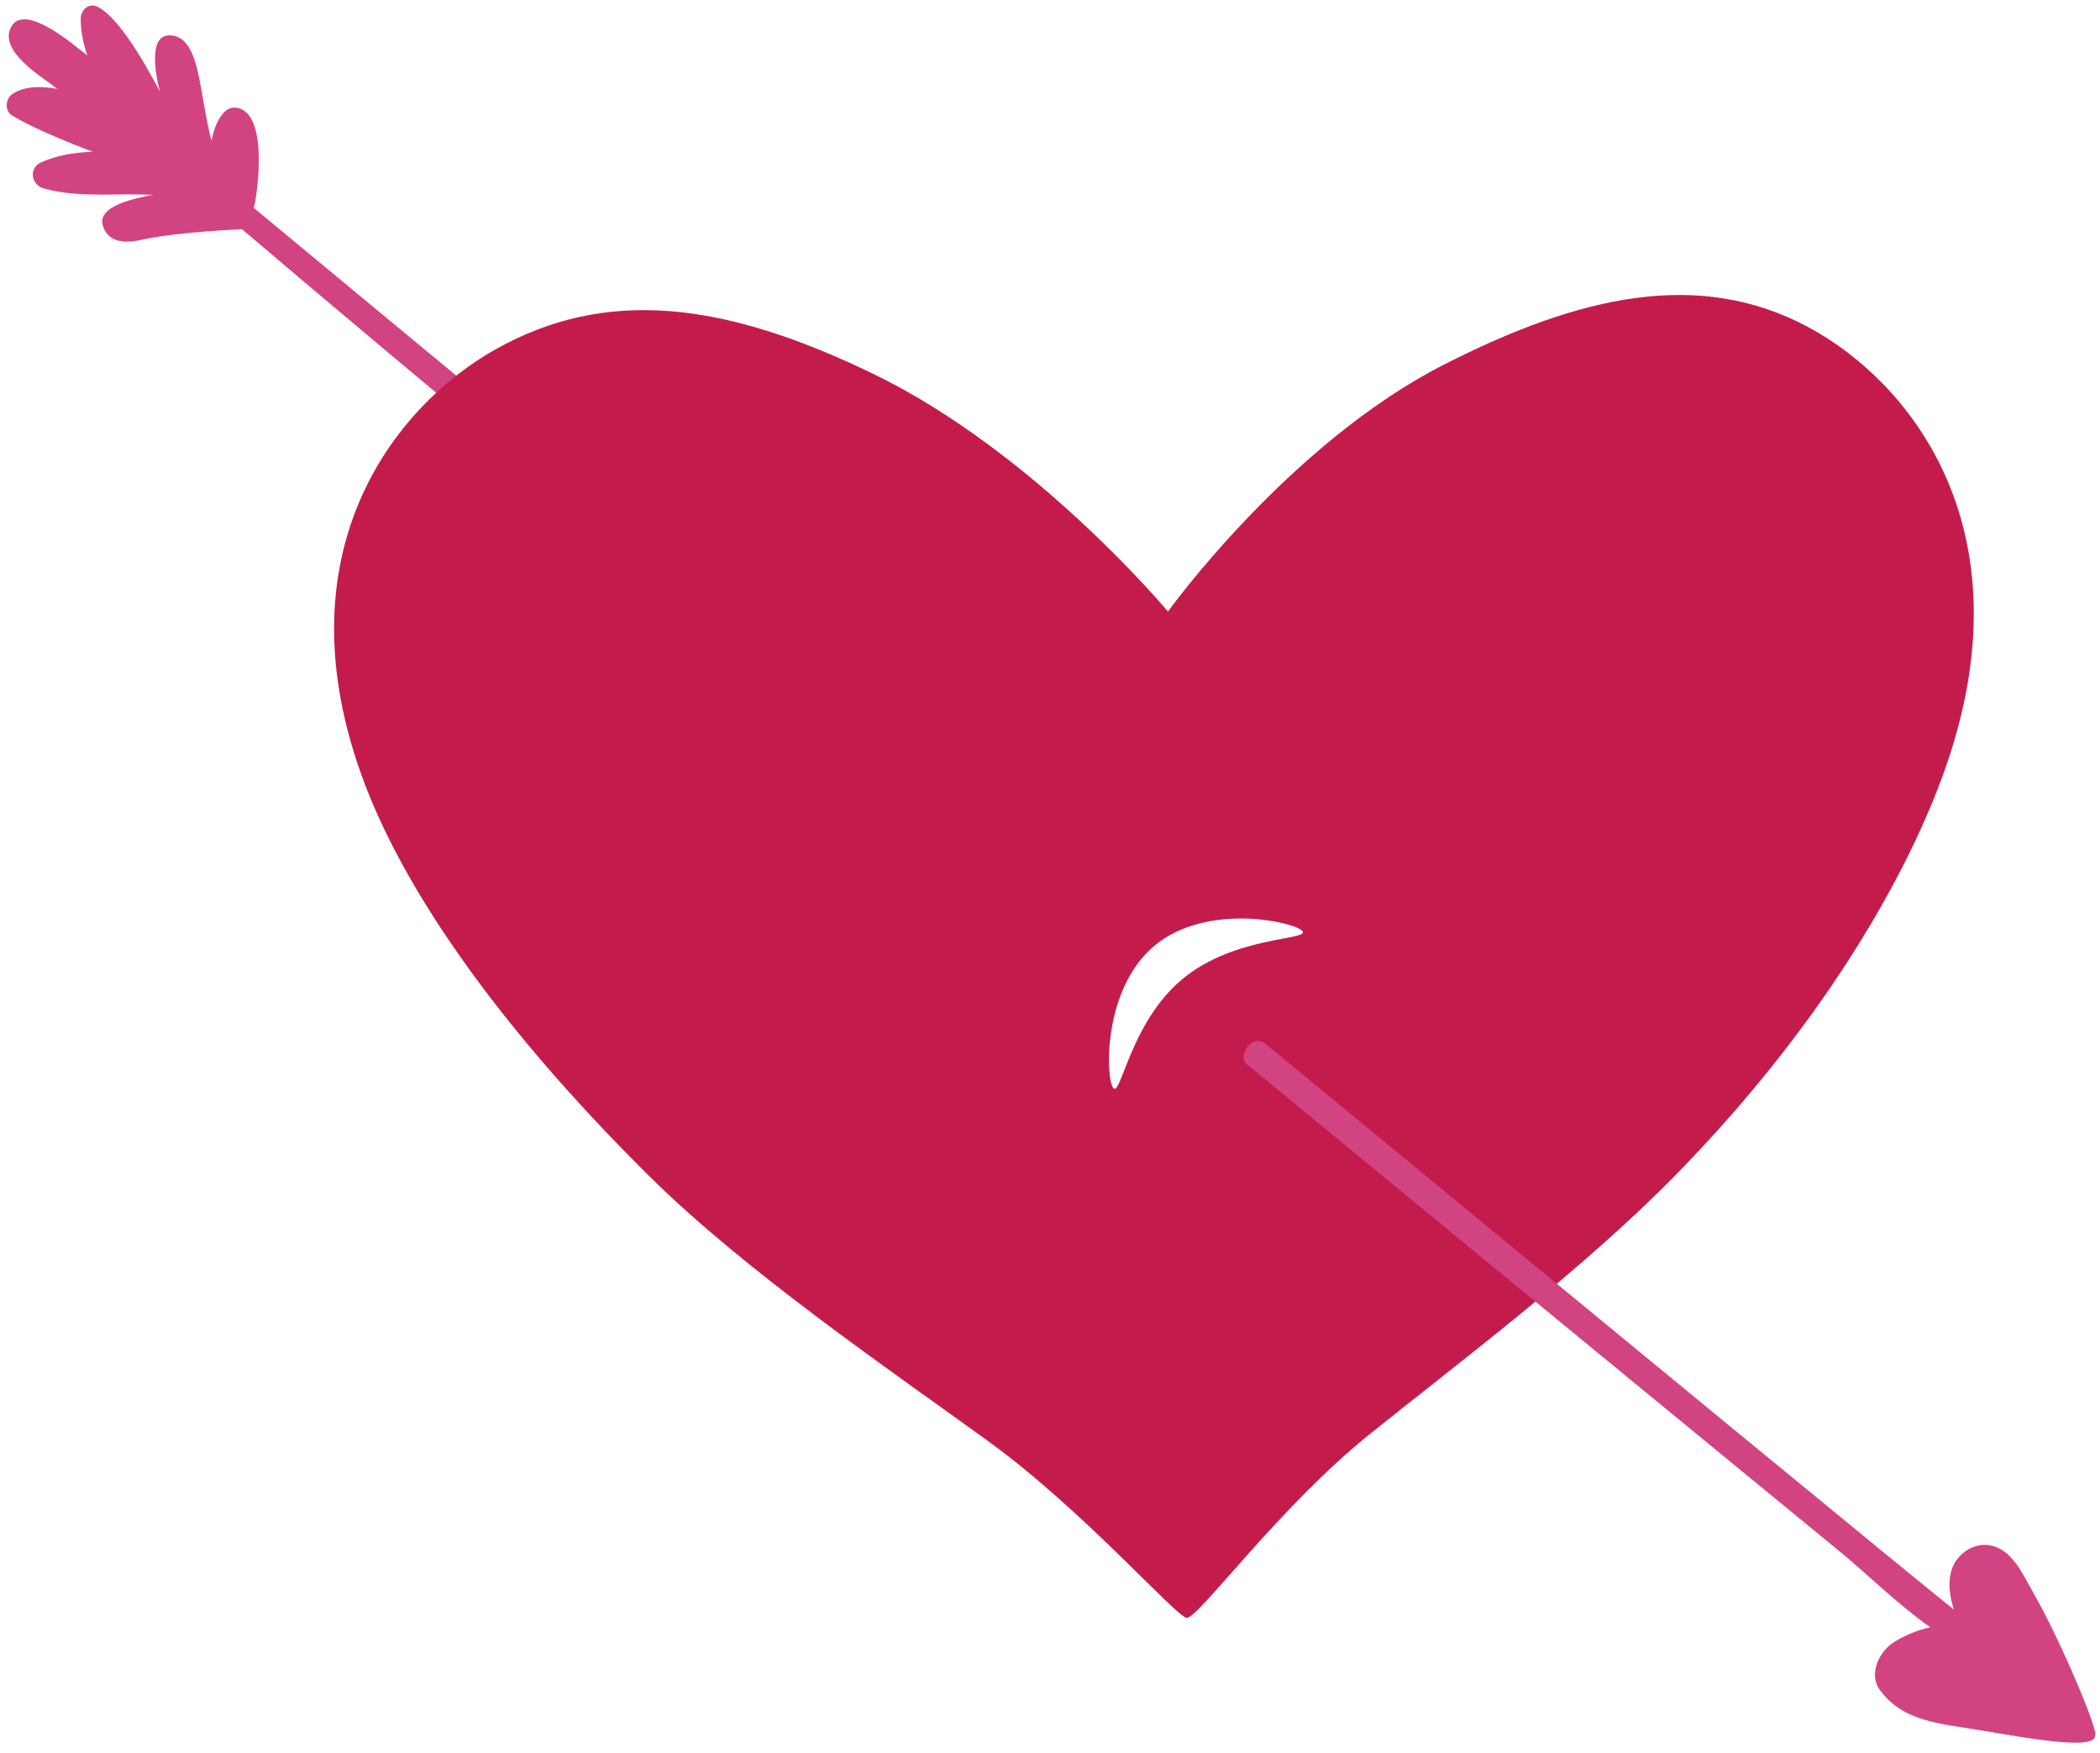
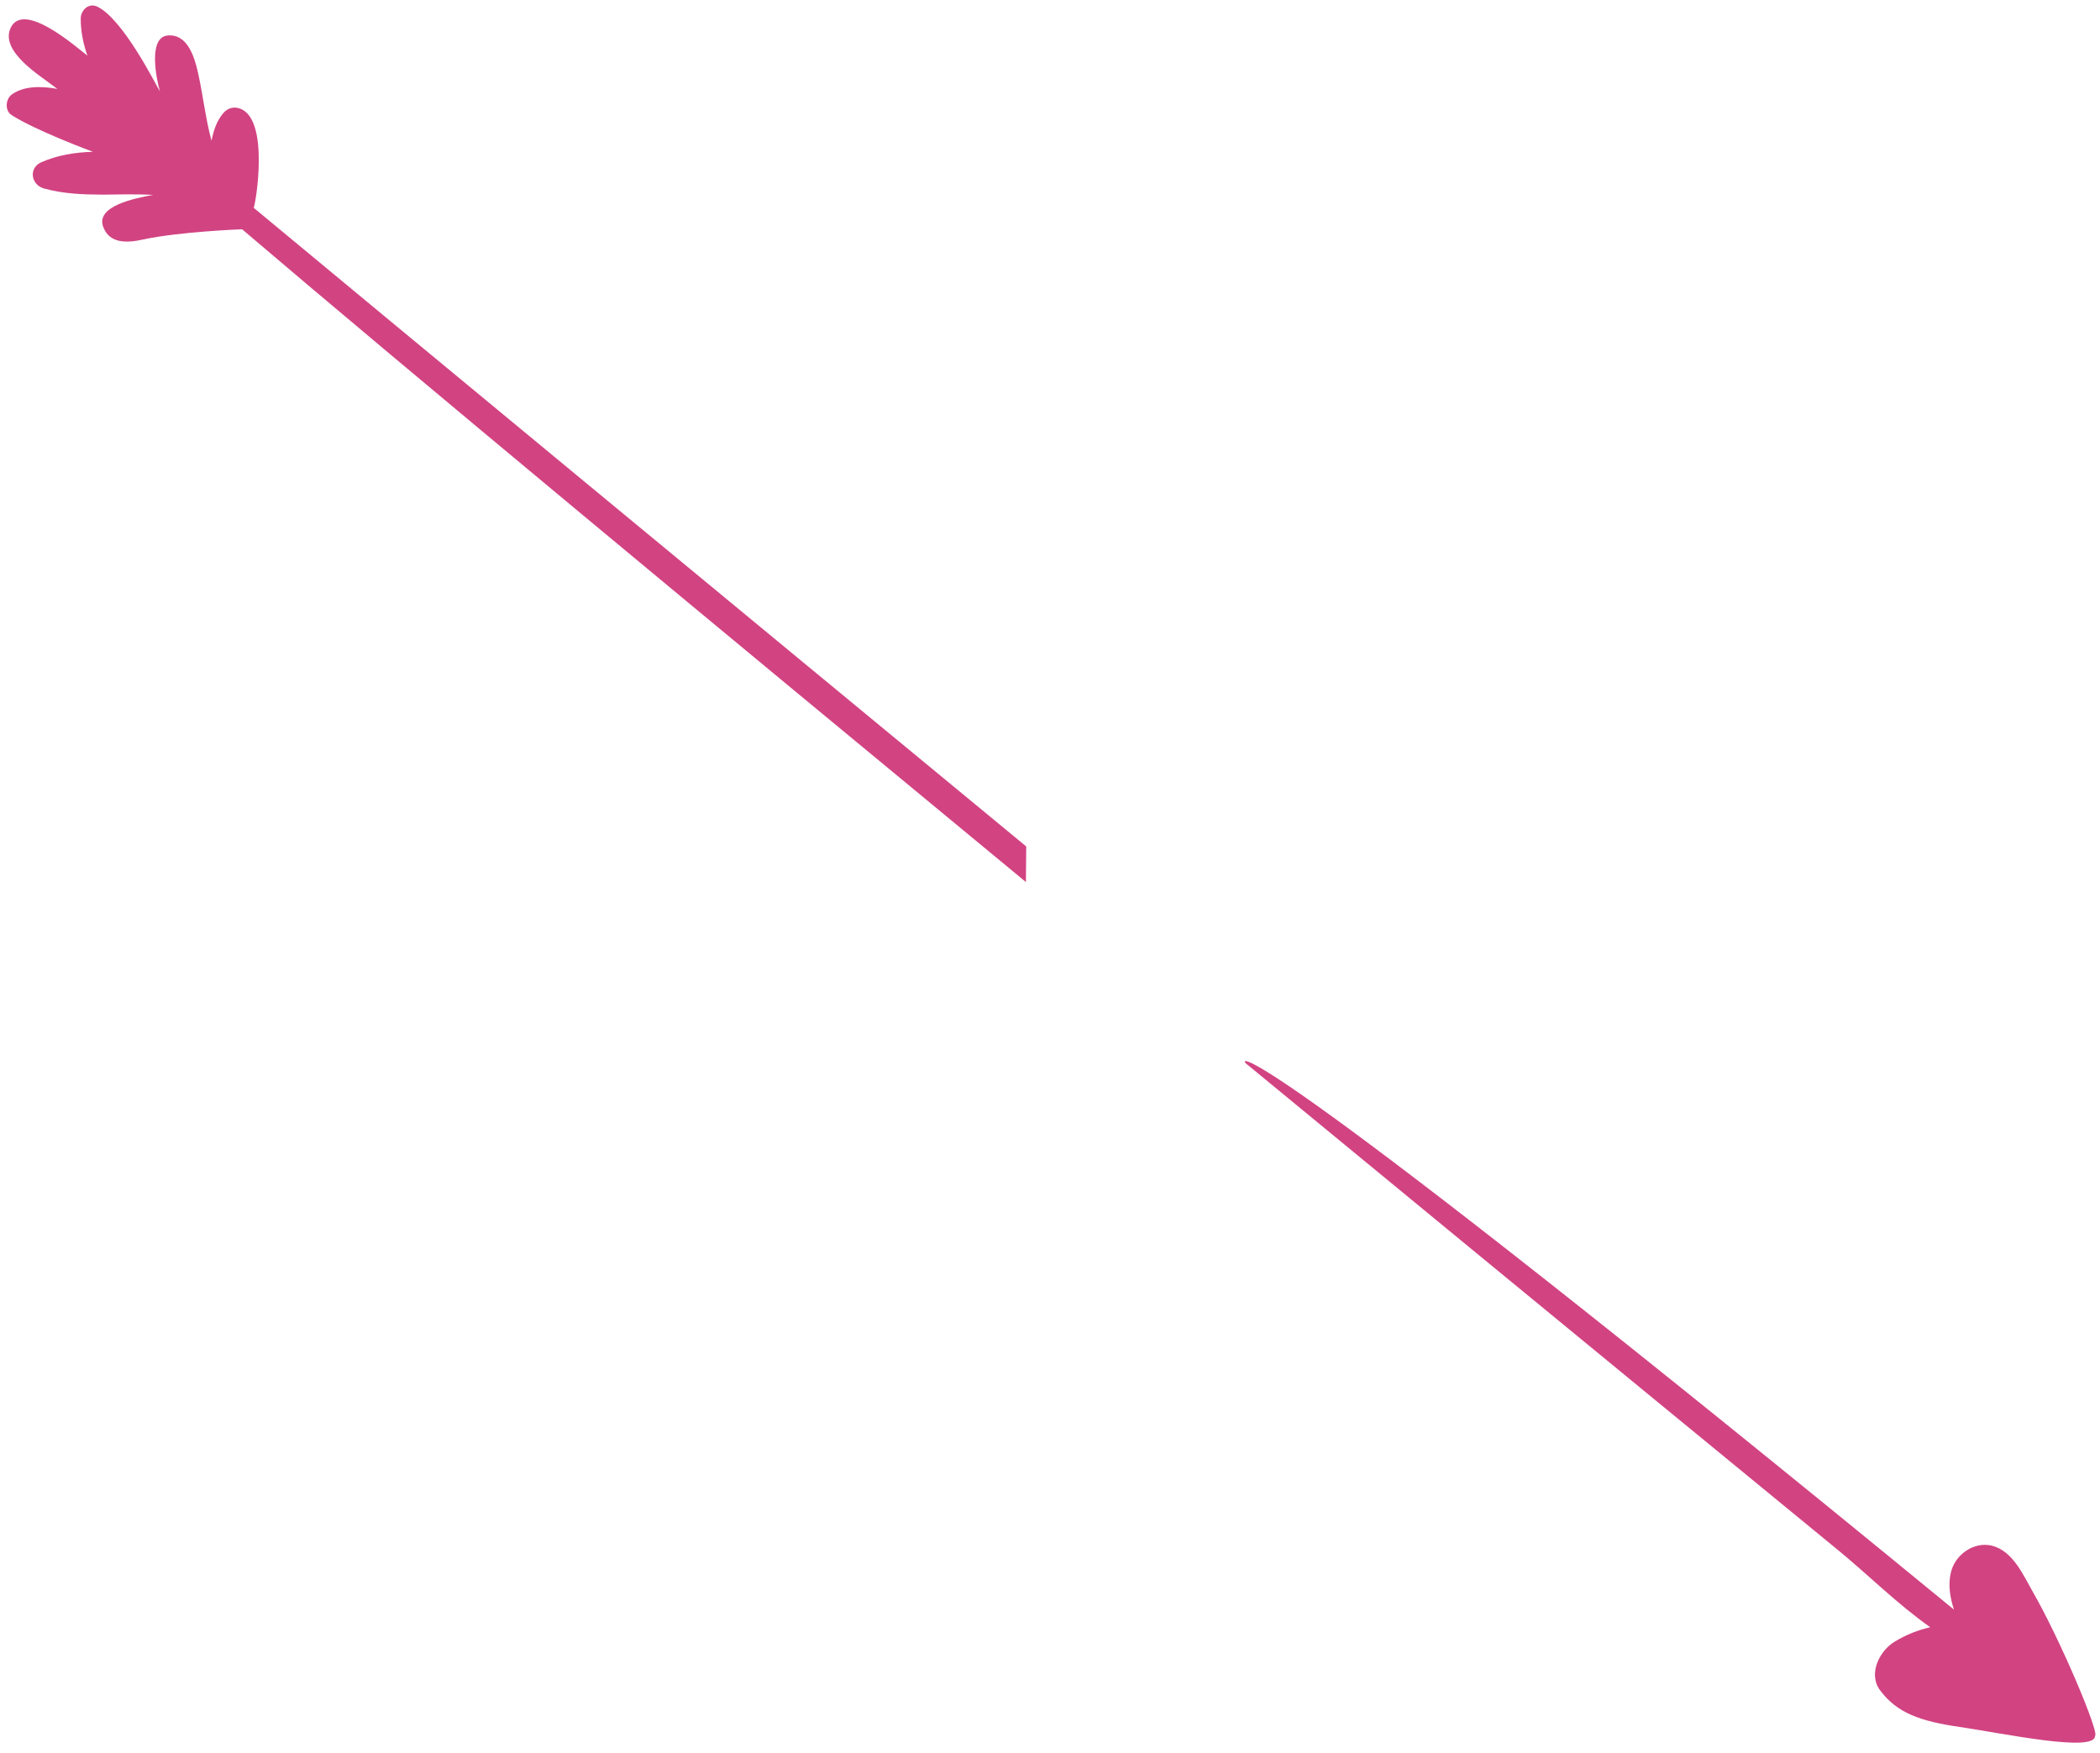
<svg xmlns="http://www.w3.org/2000/svg" height="1564.3" preserveAspectRatio="xMidYMid meet" version="1.0" viewBox="288.3 446.2 1874.0 1564.3" width="1874.0" zoomAndPan="magnify">
  <g>
    <g id="change1_1">
      <path d="M 1204.082 1201.586 C 928.602 974.285 656.254 749.227 514.68 631.641 C 516.203 629.5 529.301 553.359 502.789 543.207 C 497.262 541.074 491.844 542.406 487.887 546.801 C 482.012 553.371 478.887 562.234 477.086 571.824 C 471.688 552.168 469.57 531.562 464.98 510.992 C 461.586 495.793 455.113 476.234 437.84 477.883 C 420.48 479.535 427.598 515.941 431.016 527.77 C 427.855 522.797 398.5 463.434 375.184 452.148 C 367.414 448.395 360.332 455.324 360.332 462.867 C 360.332 474.289 362.59 485.219 366.266 495.805 C 366.195 495.742 366.125 495.719 366.055 495.656 C 356.68 488.52 309.051 446.215 297.699 471.301 C 288.312 492.004 323.695 513.457 336.23 523.145 C 337.297 523.969 338.406 524.719 339.473 525.531 C 323.531 522.648 309.121 523.277 299 530.391 C 293.273 534.418 292.305 544.781 298.621 548.879 C 319.352 562.32 369.273 580.992 371.238 581.656 C 355.203 582.148 339.59 584.609 325.156 591 C 313.477 596.168 316.027 611.246 327.57 614.41 C 345.172 619.234 362.227 619.824 380.355 619.898 C 387.324 619.926 406.449 619.188 424.93 620.121 C 408.801 623.086 373.719 630.016 380.332 648.43 C 385.73 663.508 400.922 663.25 415.949 659.953 C 447.719 653.008 503.371 650.793 504.344 650.805 C 651.34 776.145 930.988 1008.148 1203.805 1233.348 L 1204.082 1201.586" fill="#d24382" />
    </g>
    <g id="change2_1">
-       <path d="M 1318.719 1290.008 C 1365.324 1251.32 1443.68 1268.848 1450.531 1277.098 C 1457.387 1285.355 1390.129 1281.207 1343.523 1319.898 C 1296.906 1358.578 1288.602 1425.449 1281.754 1417.188 C 1274.902 1408.938 1272.113 1328.688 1318.719 1290.008 Z M 1901.375 737.812 C 1804.656 686.309 1698.922 709.34 1576.754 771.648 C 1438.109 842.336 1330.562 991.961 1330.562 991.961 C 1330.562 991.961 1212.312 850.129 1068.32 780.211 C 934.336 715.129 829.582 702.719 731.285 757.527 C 640.258 808.258 535.785 940.035 613.797 1145.766 C 647.164 1233.789 723.574 1352.996 867.738 1495.848 C 953.16 1580.527 1083.293 1669.43 1169.383 1731.758 C 1255.484 1794.09 1338.586 1890.148 1347.449 1890 C 1358.238 1889.809 1429.598 1791.168 1510.664 1726.008 C 1591.723 1660.859 1701.031 1579.148 1783.77 1494.617 C 1924.855 1350.488 1998.352 1211.039 2027.633 1121.977 C 2096.164 913.773 1990.93 785.535 1901.375 737.812" fill="#c31c4c" />
-     </g>
+       </g>
    <g id="change1_2">
-       <path d="M 2102.496 1867.059 C 2094.02 1852.258 2084.668 1830.309 2065.91 1825.598 C 2049.766 1821.648 2032.73 1833.617 2029.148 1849.828 C 2026.562 1861.27 2028.605 1872.098 2031.949 1882.629 C 2005.031 1861.488 1732.207 1637.047 1418.074 1378.098 C 1404.316 1367.695 1393.691 1388.957 1400.02 1395.129 C 1680.418 1626.117 1913.832 1817.469 1927.48 1828.668 C 1955.258 1851.359 1981.418 1877.707 2010.828 1898.398 C 2000.258 1900.781 1989.777 1904.77 1979.23 1911.148 C 1965.449 1919.328 1955.102 1940.168 1966.043 1954.629 C 1981.312 1975.156 2002.035 1982.23 2037.242 1987.398 C 2075.938 1993.09 2157.922 2010.488 2157.84 1995.379 C 2162.324 1993.668 2127.438 1910.547 2102.496 1867.059" fill="#d24382" />
+       <path d="M 2102.496 1867.059 C 2094.02 1852.258 2084.668 1830.309 2065.91 1825.598 C 2049.766 1821.648 2032.73 1833.617 2029.148 1849.828 C 2026.562 1861.27 2028.605 1872.098 2031.949 1882.629 C 1404.316 1367.695 1393.691 1388.957 1400.02 1395.129 C 1680.418 1626.117 1913.832 1817.469 1927.48 1828.668 C 1955.258 1851.359 1981.418 1877.707 2010.828 1898.398 C 2000.258 1900.781 1989.777 1904.77 1979.23 1911.148 C 1965.449 1919.328 1955.102 1940.168 1966.043 1954.629 C 1981.312 1975.156 2002.035 1982.23 2037.242 1987.398 C 2075.938 1993.09 2157.922 2010.488 2157.84 1995.379 C 2162.324 1993.668 2127.438 1910.547 2102.496 1867.059" fill="#d24382" />
    </g>
  </g>
</svg>